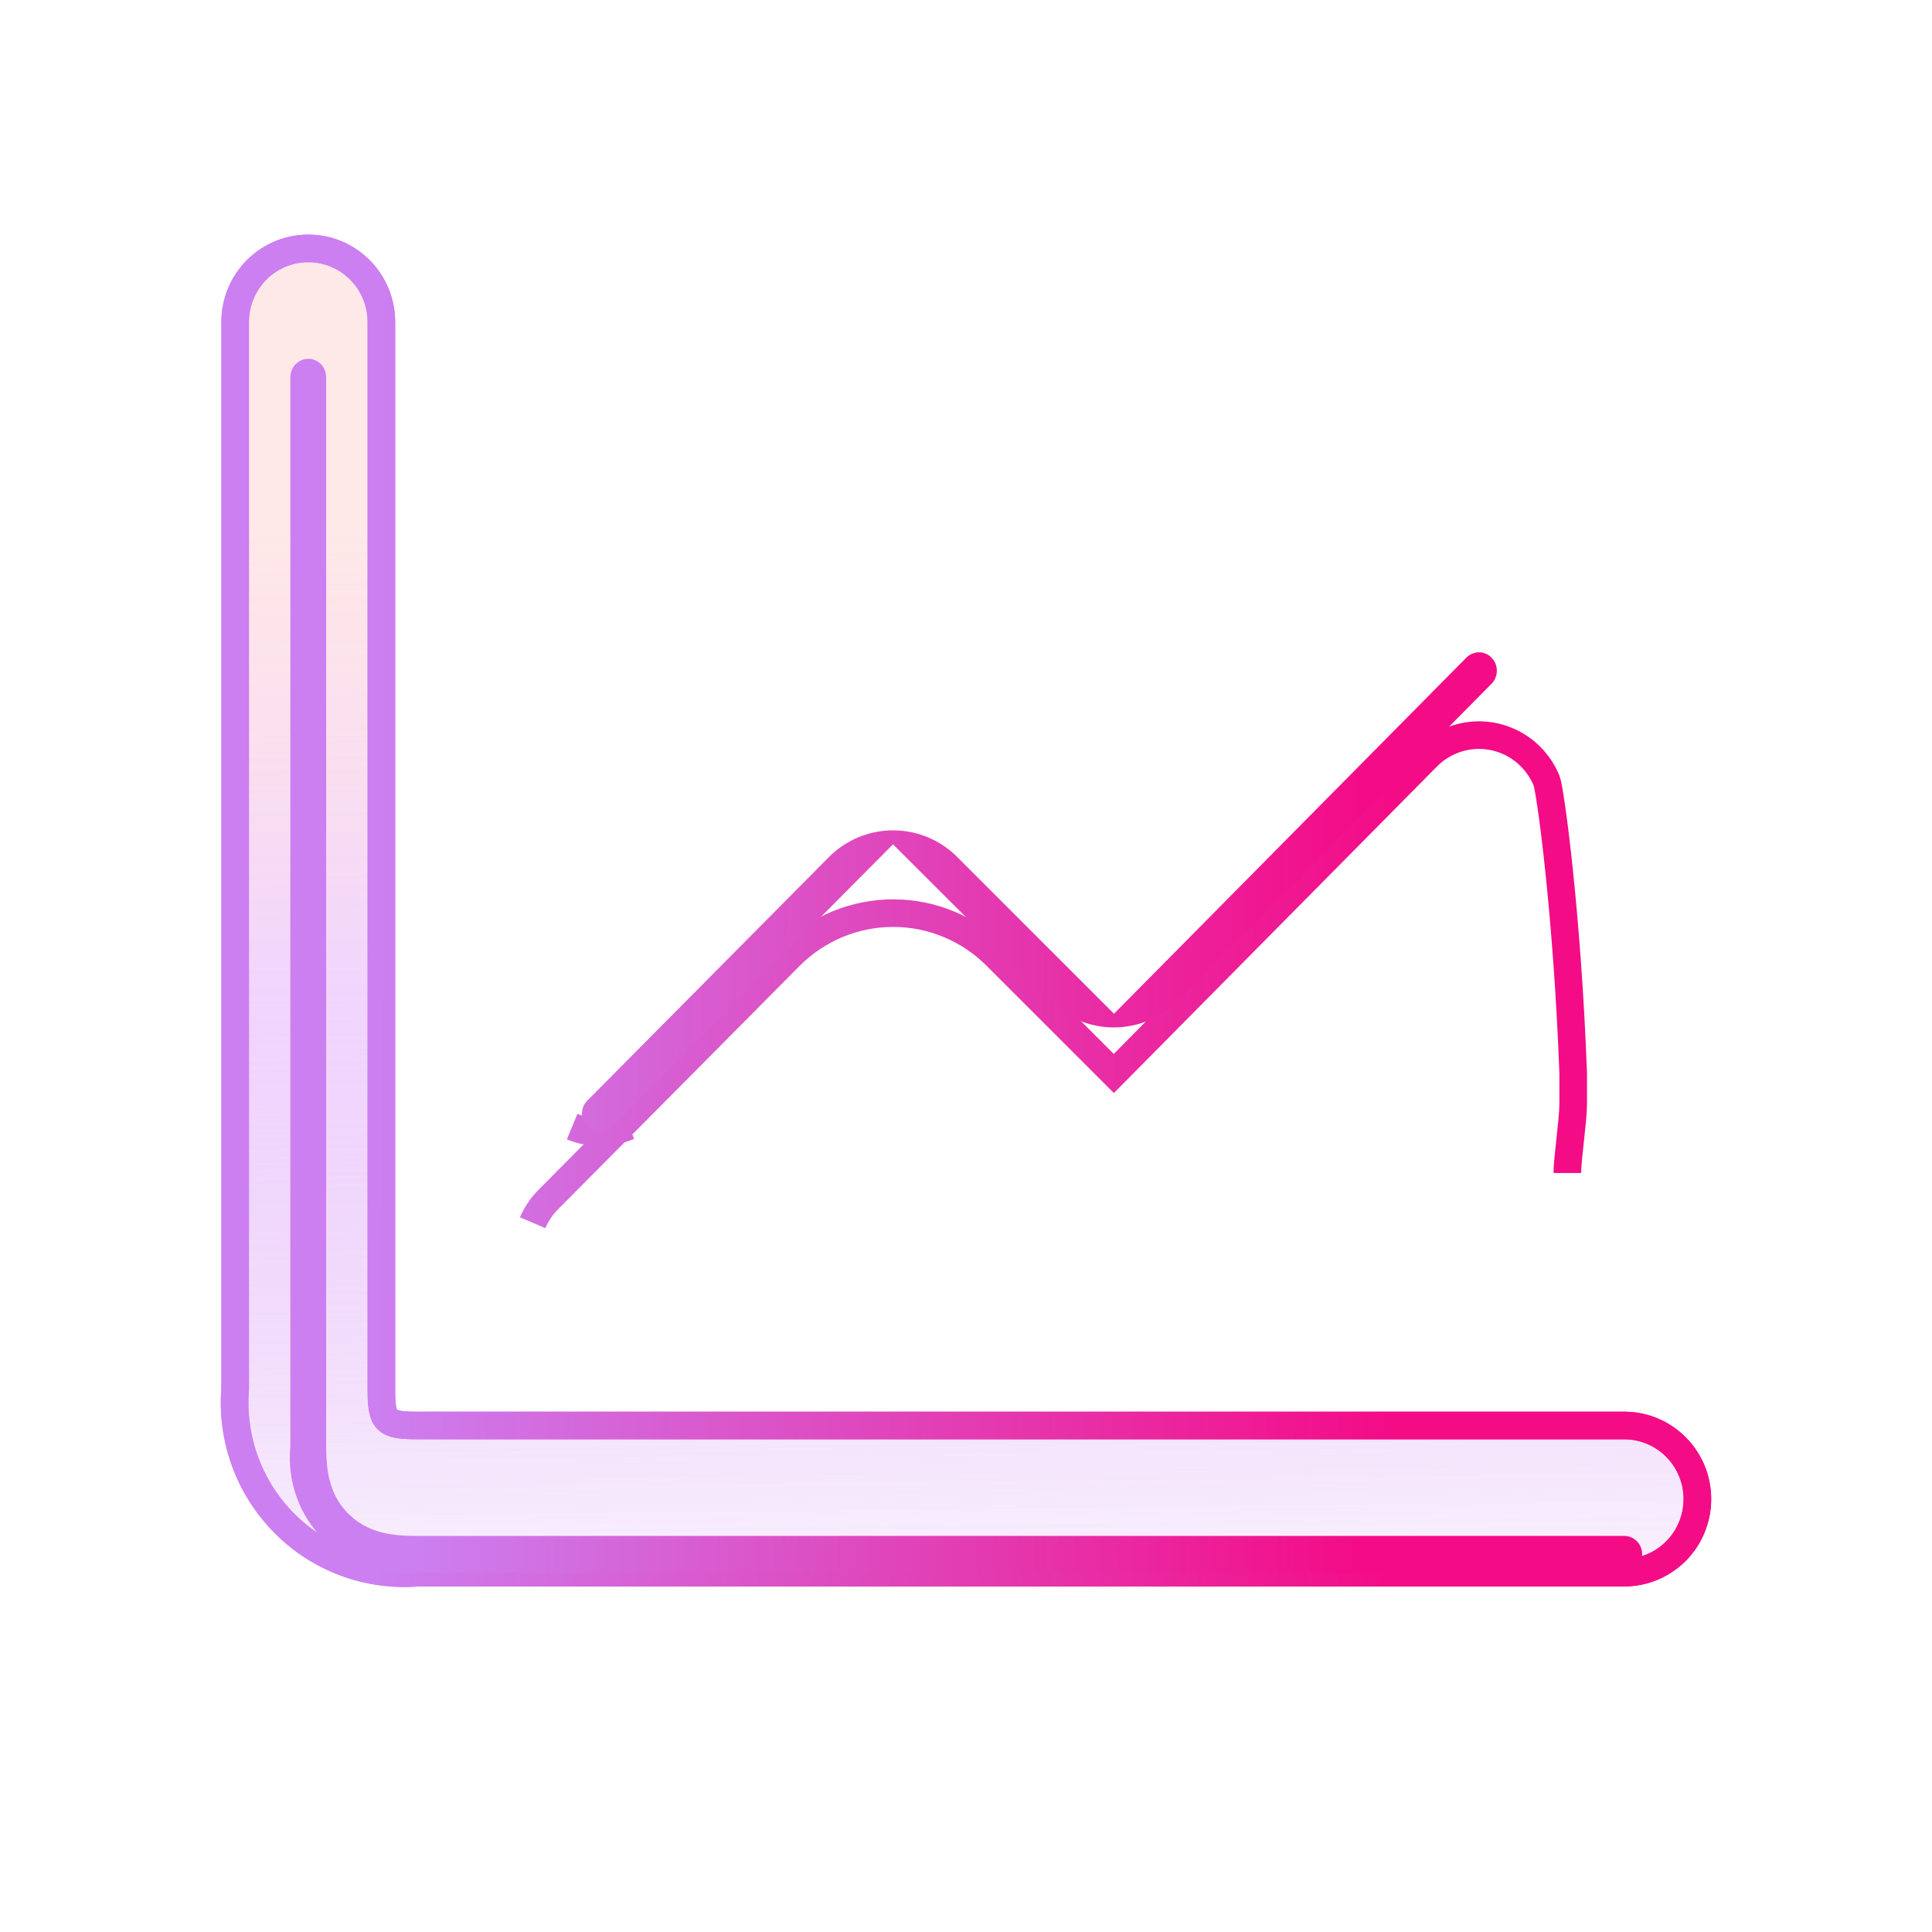
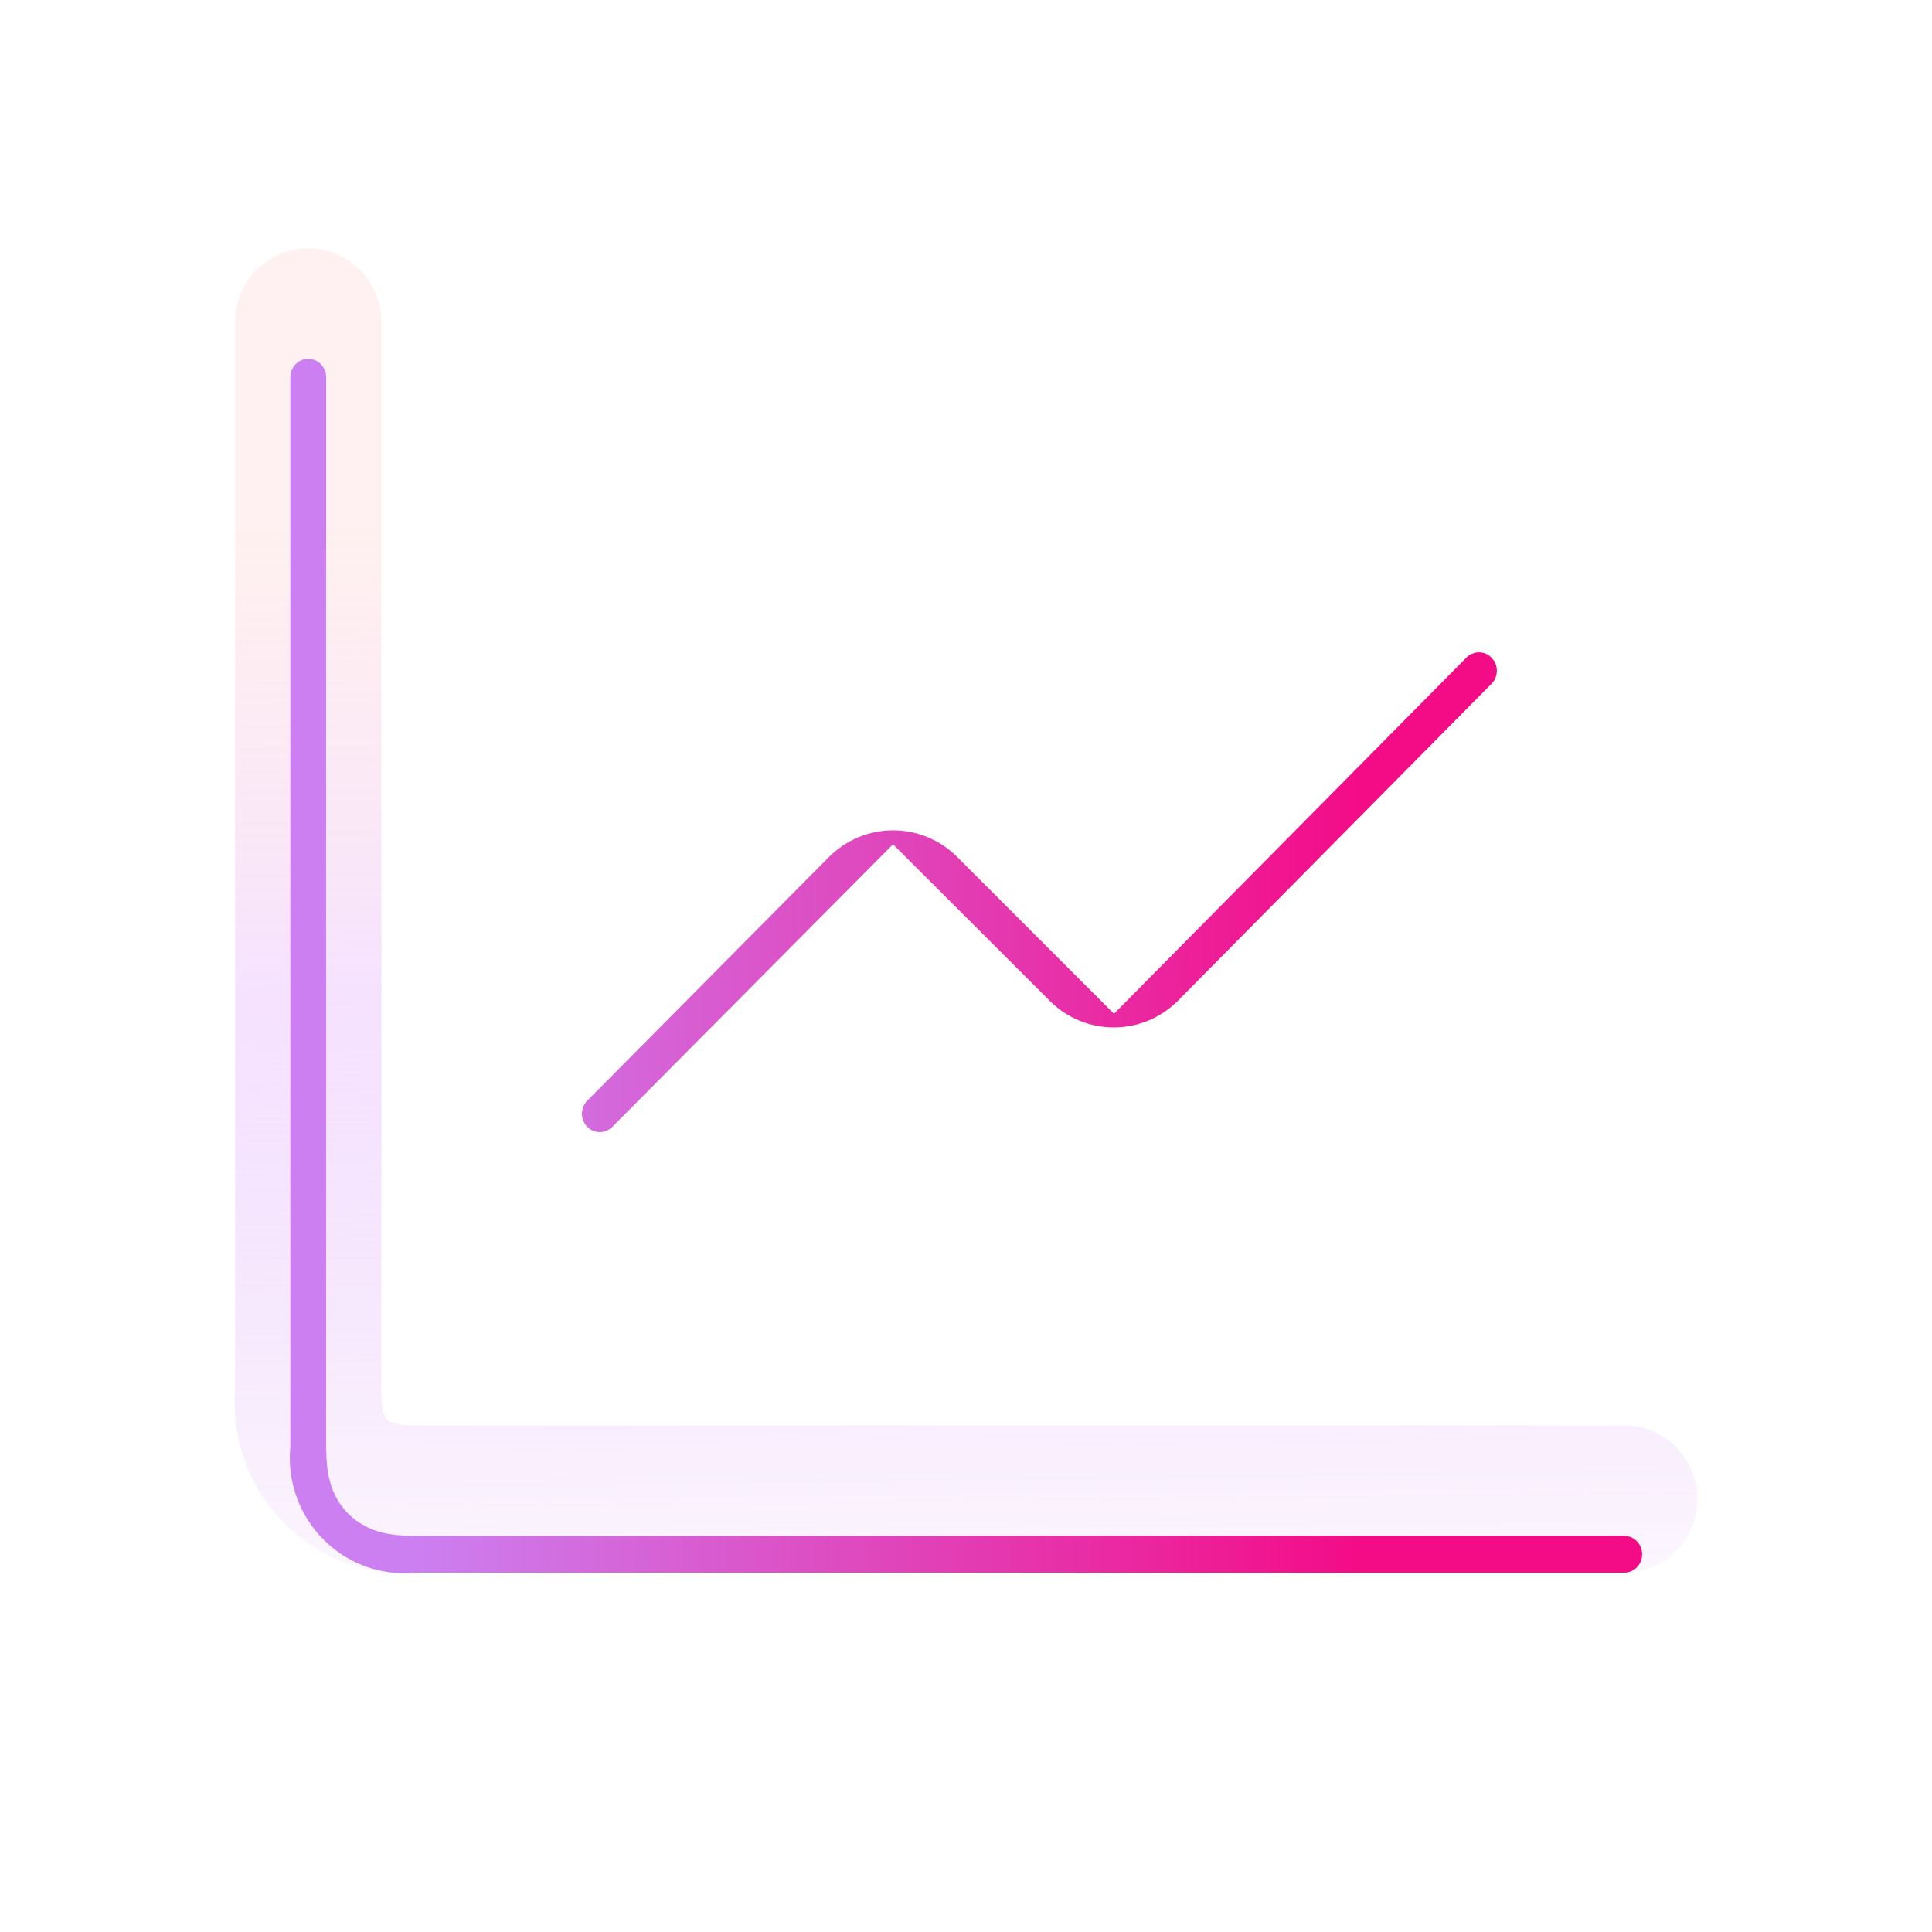
<svg xmlns="http://www.w3.org/2000/svg" width="60" height="60" viewBox="0 0 60 60" fill="none">
  <g filter="url(#filter0_f_2629_33048)">
    <path d="M50.444 48.84H12.979C12.218 48.902 11.453 48.797 10.736 48.532C10.019 48.267 9.368 47.848 8.829 47.305C8.289 46.761 7.872 46.106 7.609 45.385C7.346 44.664 7.241 43.894 7.303 43.128V9.999C7.303 9.393 7.542 8.812 7.968 8.383C8.394 7.955 8.971 7.714 9.573 7.714C10.176 7.714 10.753 7.955 11.179 8.383C11.605 8.812 11.844 9.393 11.844 9.999V43.128C11.844 44.154 11.96 44.27 12.979 44.27H50.444C51.046 44.27 51.623 44.511 52.049 44.94C52.475 45.368 52.714 45.949 52.714 46.555C52.714 47.161 52.475 47.742 52.049 48.171C51.623 48.599 51.046 48.84 50.444 48.84Z" fill="url(#paint0_linear_2629_33048)" fill-opacity="0.4" />
-     <path d="M17.768 34.989C18.047 35.104 18.346 35.162 18.648 35.159C18.949 35.157 19.247 35.094 19.524 34.974M50.444 48.84H12.979C12.218 48.902 11.453 48.797 10.736 48.532C10.019 48.267 9.368 47.848 8.829 47.305C8.289 46.761 7.872 46.106 7.609 45.385C7.346 44.664 7.241 43.894 7.303 43.128V9.999C7.303 9.393 7.542 8.812 7.968 8.383C8.394 7.955 8.971 7.714 9.573 7.714C10.176 7.714 10.753 7.955 11.179 8.383C11.605 8.812 11.844 9.393 11.844 9.999V43.128C11.844 44.154 11.96 44.27 12.979 44.27H50.444C51.046 44.27 51.623 44.511 52.049 44.94C52.475 45.368 52.714 45.949 52.714 46.555C52.714 47.161 52.475 47.742 52.049 48.171C51.623 48.599 51.046 48.84 50.444 48.84Z" stroke="url(#paint1_linear_2629_33048)" stroke-width="0.857" />
  </g>
  <g filter="url(#filter1_f_2629_33048)">
-     <path d="M50.444 48.84H12.979C12.218 48.902 11.453 48.797 10.736 48.532C10.019 48.267 9.368 47.848 8.829 47.305C8.289 46.761 7.872 46.106 7.609 45.385C7.346 44.664 7.241 43.894 7.303 43.128V9.999C7.303 9.393 7.542 8.812 7.968 8.383C8.394 7.955 8.971 7.714 9.573 7.714C10.176 7.714 10.753 7.955 11.179 8.383C11.605 8.812 11.844 9.393 11.844 9.999V43.128C11.844 44.154 11.96 44.27 12.979 44.27H50.444C51.046 44.27 51.623 44.511 52.049 44.94C52.475 45.368 52.714 45.949 52.714 46.555C52.714 47.161 52.475 47.742 52.049 48.171C51.623 48.599 51.046 48.84 50.444 48.84Z" fill="url(#paint2_linear_2629_33048)" fill-opacity="0.3" />
-     <path d="M48.674 36.429C48.674 36 48.857 34.78 48.857 34.286C48.857 33.792 48.855 33.641 48.857 33.338C48.674 28.358 48.145 24.527 48.031 24.246C47.916 23.966 47.747 23.711 47.533 23.497C47.32 23.282 47.066 23.113 46.787 22.999C46.508 22.884 46.209 22.827 45.907 22.83C45.606 22.833 45.308 22.896 45.031 23.017C44.754 23.137 44.504 23.311 44.295 23.53C40.505 27.36 38.38 29.508 34.591 33.338L30.944 29.692C30.093 28.838 28.94 28.358 27.738 28.358C26.536 28.358 25.383 28.838 24.532 29.692L17.05 37.231C16.834 37.442 16.661 37.694 16.542 37.973M50.444 48.84H12.979C12.218 48.902 11.453 48.797 10.736 48.532C10.019 48.267 9.368 47.848 8.829 47.305C8.289 46.761 7.872 46.106 7.609 45.385C7.346 44.664 7.241 43.894 7.303 43.128V9.999C7.303 9.393 7.542 8.812 7.968 8.383C8.394 7.955 8.971 7.714 9.573 7.714C10.176 7.714 10.753 7.955 11.179 8.383C11.605 8.812 11.844 9.393 11.844 9.999V43.128C11.844 44.154 11.96 44.27 12.979 44.27H50.444C51.046 44.27 51.623 44.511 52.049 44.94C52.475 45.368 52.714 45.949 52.714 46.555C52.714 47.161 52.475 47.742 52.049 48.171C51.623 48.599 51.046 48.84 50.444 48.84Z" stroke="url(#paint3_linear_2629_33048)" stroke-width="0.857" />
-   </g>
+     </g>
  <path d="M9.573 11.143C9.717 11.143 9.858 11.201 9.963 11.306C10.068 11.412 10.129 11.559 10.129 11.714V44.842C10.129 45.102 10.135 45.432 10.189 45.745C10.245 46.071 10.385 46.576 10.813 47.006L10.977 47.155C11.366 47.473 11.788 47.589 12.076 47.639L12.314 47.672C12.552 47.696 12.786 47.699 12.979 47.699H50.443L50.55 47.709C50.654 47.731 50.753 47.783 50.833 47.863C50.938 47.969 50.999 48.115 50.999 48.27L50.988 48.383C50.966 48.495 50.912 48.597 50.833 48.676C50.727 48.782 50.587 48.84 50.443 48.84H12.904L12.863 48.844L12.84 48.845C12.328 48.887 11.814 48.817 11.331 48.639C10.849 48.46 10.41 48.177 10.045 47.81C9.68 47.443 9.397 47 9.219 46.512C9.04 46.023 8.97 45.5 9.012 44.98L9.013 44.974L9.015 44.94L9.017 44.908V11.714C9.017 11.559 9.079 11.412 9.184 11.306L9.269 11.236C9.359 11.175 9.465 11.143 9.573 11.143ZM45.925 20.258C45.998 20.258 46.07 20.271 46.137 20.299C46.203 20.326 46.266 20.368 46.319 20.422L46.39 20.509C46.411 20.54 46.429 20.573 46.443 20.608C46.472 20.678 46.486 20.755 46.486 20.833C46.485 20.911 46.469 20.987 46.44 21.057C46.41 21.127 46.367 21.191 46.313 21.243L46.305 21.25L46.291 21.265L36.589 31.071C36.326 31.336 36.014 31.547 35.673 31.69C35.331 31.833 34.965 31.907 34.595 31.908C34.225 31.908 33.858 31.836 33.516 31.694C33.174 31.552 32.861 31.343 32.597 31.079L32.597 31.077L27.733 26.221L19.046 34.966L19.03 34.982L19.025 34.989C18.999 35.016 18.97 35.04 18.939 35.061L18.844 35.114C18.776 35.144 18.703 35.159 18.632 35.16C18.56 35.16 18.488 35.146 18.42 35.119C18.355 35.092 18.293 35.05 18.239 34.995C18.212 34.968 18.187 34.939 18.167 34.908L18.114 34.808C18.086 34.739 18.07 34.662 18.071 34.584L18.084 34.47C18.092 34.432 18.103 34.396 18.118 34.36C18.148 34.29 18.192 34.227 18.245 34.174L18.267 34.153L25.746 26.614C26.276 26.083 26.993 25.787 27.738 25.787L27.877 25.791C28.562 25.825 29.214 26.11 29.709 26.596L34.596 31.483L45.51 20.453L45.533 20.429C45.585 20.376 45.646 20.333 45.713 20.304L45.818 20.27C45.853 20.262 45.889 20.259 45.925 20.258Z" fill="url(#paint4_linear_2629_33048)" />
  <defs>
    <filter id="filter0_f_2629_33048" x="0.857" y="1.286" width="58.286" height="54" filterUnits="userSpaceOnUse" color-interpolation-filters="sRGB">
      <feFlood flood-opacity="0" result="BackgroundImageFix" />
      <feBlend mode="normal" in="SourceGraphic" in2="BackgroundImageFix" result="shape" />
      <feGaussianBlur stdDeviation="3" result="effect1_foregroundBlur_2629_33048" />
    </filter>
    <filter id="filter1_f_2629_33048" x="0.857" y="1.286" width="58.286" height="54" filterUnits="userSpaceOnUse" color-interpolation-filters="sRGB">
      <feFlood flood-opacity="0" result="BackgroundImageFix" />
      <feBlend mode="normal" in="SourceGraphic" in2="BackgroundImageFix" result="shape" />
      <feGaussianBlur stdDeviation="3" result="effect1_foregroundBlur_2629_33048" />
    </filter>
    <linearGradient id="paint0_linear_2629_33048" x1="39.894" y1="16.021" x2="40.402" y2="61.788" gradientUnits="userSpaceOnUse">
      <stop stop-color="#FFBFBF" stop-opacity="0.57" />
      <stop offset="0.321" stop-color="#E7B6FE" />
      <stop offset="0.743" stop-color="#CC7FF0" stop-opacity="0.12" />
    </linearGradient>
    <linearGradient id="paint1_linear_2629_33048" x1="0.984" y1="37.429" x2="62.244" y2="37.654" gradientUnits="userSpaceOnUse">
      <stop offset="0.175" stop-color="#CC7FF0" />
      <stop offset="0.692" stop-color="#F40B86" />
    </linearGradient>
    <linearGradient id="paint2_linear_2629_33048" x1="39.894" y1="16.021" x2="40.402" y2="61.788" gradientUnits="userSpaceOnUse">
      <stop stop-color="#FFBFBF" stop-opacity="0.57" />
      <stop offset="0.321" stop-color="#E7B6FE" />
      <stop offset="0.743" stop-color="#CC7FF0" stop-opacity="0.12" />
    </linearGradient>
    <linearGradient id="paint3_linear_2629_33048" x1="0.984" y1="37.429" x2="62.244" y2="37.654" gradientUnits="userSpaceOnUse">
      <stop offset="0.175" stop-color="#CC7FF0" />
      <stop offset="0.692" stop-color="#F40B86" />
    </linearGradient>
    <linearGradient id="paint4_linear_2629_33048" x1="3.174" y1="38.381" x2="59.81" y2="38.591" gradientUnits="userSpaceOnUse">
      <stop offset="0.175" stop-color="#CC7FF0" />
      <stop offset="0.692" stop-color="#F40B86" />
    </linearGradient>
  </defs>
</svg>